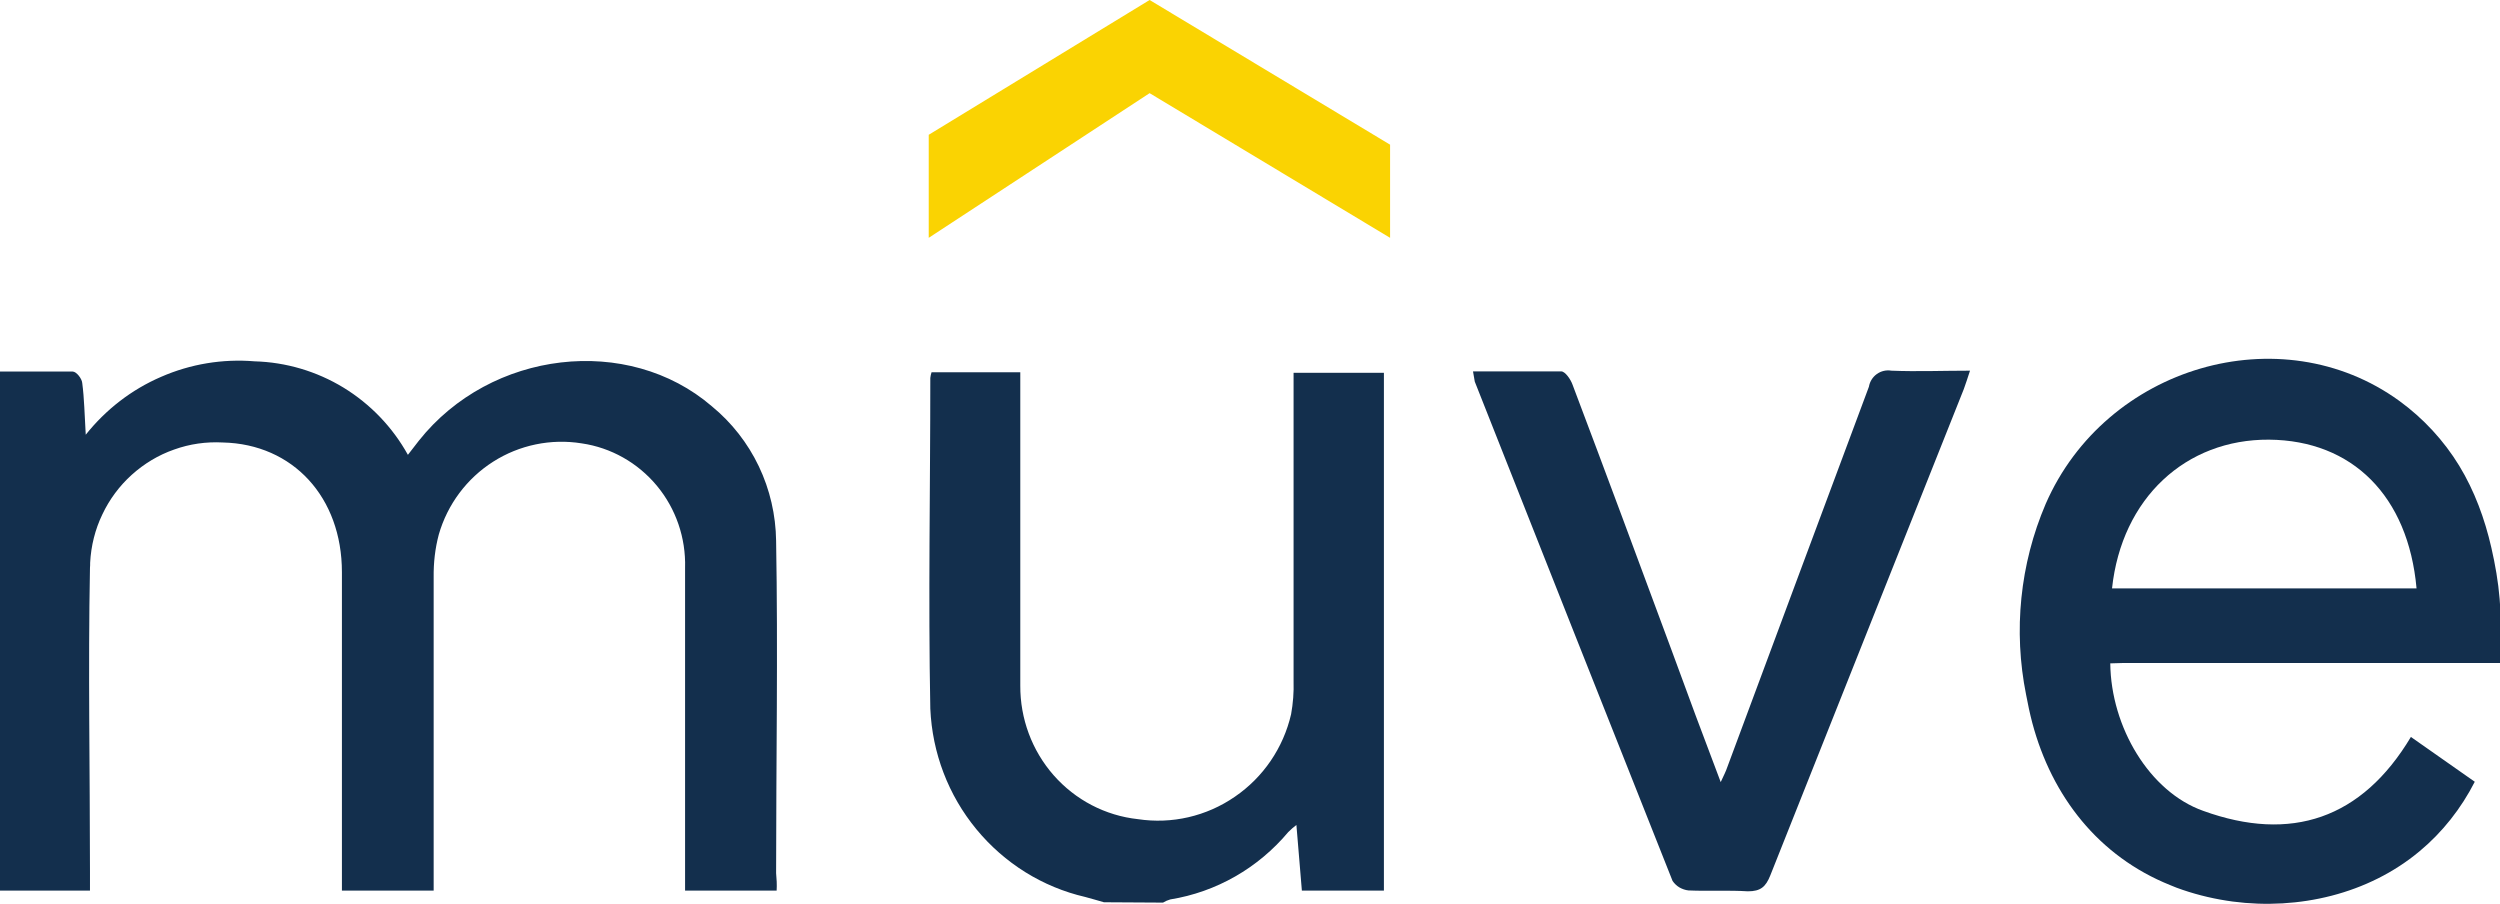
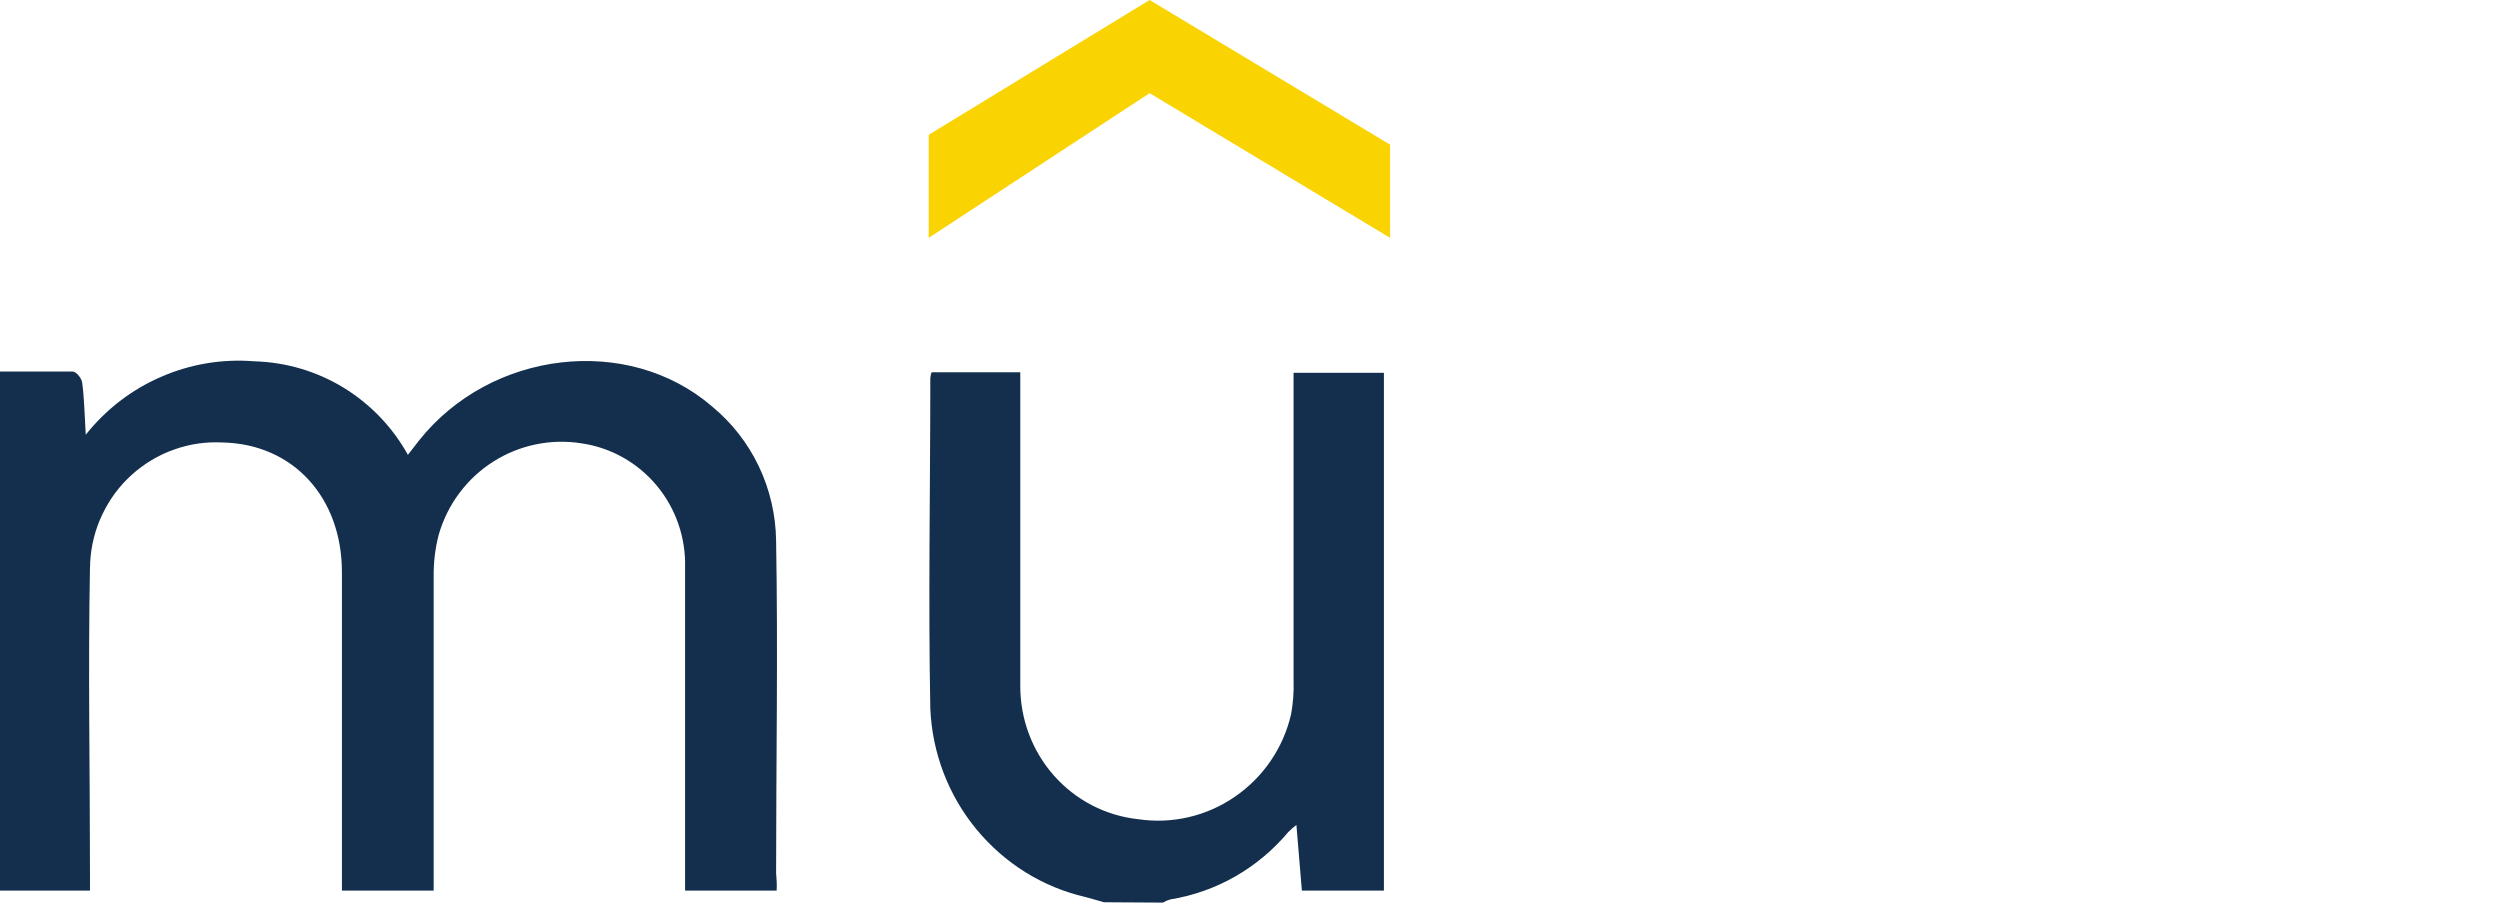
<svg xmlns="http://www.w3.org/2000/svg" version="1.1" id="Layer_1" x="0px" y="0px" viewBox="0 0 1417 512.3" style="enable-background:new 0 0 1417 512.3;" xml:space="preserve">
  <style type="text/css">
	.st0{fill:#132F4D;}
	.st1{fill:#FAD302;}
</style>
-   <path id="Vector" class="st0" d="M1265.5,511c-9.7-1.3-19.2-3.5-28.3-6.6c-2.4-0.8-4.8-1.7-7.1-2.7c-40.6-16.3-67.1-50.3-78.2-92  c-1.4-5.3-2.5-10.6-3.5-15.9c-7.3-36.3-3.5-74.1,11.1-108.2c34-78,133.2-107.1,200.4-58.4c13.6,9.9,25.2,22.4,34,36.8  c8.7,14.3,14.5,30.2,18.2,46.4c2.2,9.6,3.9,19.3,4.7,29.1c0.8,9.6,0.4,19.3,0.4,28.9c0,2.5,0,5,0,7.4H1203c-2.1,0.1-3.9,0.1-6.9,0.2  c0.4,36.1,22.2,72.8,52.7,83.6c49.7,18,89.9,4.6,117.7-41.9l36.2,25.4c-7.7,15.1-18.3,28.6-31.3,39.4  C1342.3,506.8,1302.8,515.9,1265.5,511z M1197.1,333.5h172.6c-4.7-52.4-36.4-83.9-83.6-84.3C1238.9,248.9,1202.6,282.3,1197.1,333.5  L1197.1,333.5z" />
  <path id="Vector_2" class="st0" d="M625.7,511.4c-3.6-1-7.1-2.1-10.6-3c-24.2-5.6-45.8-19.1-61.7-38.4c-15.9-19.3-25-43.2-26.1-68.3  c-1.2-62.5,0-124.9,0-187.5c0.1-1.1,0.4-2.2,0.7-3.2h50.3v177.6c-0.1,18.7,6.6,36.8,18.9,50.8c12.3,14,29.3,22.9,47.8,24.9  c19.2,2.9,38.8-1.6,54.9-12.7c16.1-11,27.5-27.7,31.9-46.8c1.1-6.1,1.6-12.4,1.4-18.7V211.3h51.2v293.5h-46.5l-3.1-37.2  c-1.6,1.2-3.1,2.5-4.6,4c-17.1,20.4-40.8,34-66.9,38.2c-1.4,0.4-2.8,1-4.1,1.8L625.7,511.4z" />
  <path id="Vector_3" class="st0" d="M440.2,504.8h-51.9V321.9c0.5-17-5.2-33.6-16-46.6c-10.8-13-26-21.6-42.6-24  c-17.4-2.8-35.3,0.9-50.2,10.4c-14.9,9.5-25.9,24.2-30.8,41.3c-2.1,7.9-3,16-2.9,24.2v177.6h-52V324.3c0-42.4-27.7-72.6-67.5-73.5  c-9.4-0.5-18.7,0.8-27.6,4c-8.9,3.1-17,8-24,14.3c-7,6.3-12.7,14-16.7,22.5c-4.1,8.5-6.4,17.8-6.9,27.3c0,1,0,2-0.1,2.9  c-1.1,57.4,0,114.9,0,172.4v10.6H0V210.6h41.2c2.1,0,5.2,4,5.4,6.4c1.2,9,1.3,18,2,29.4c11.4-14.3,26-25.6,42.7-32.8  c16.7-7.3,34.9-10.3,53-8.8c17.8,0.5,35.1,5.6,50.4,14.9c15.2,9.3,27.8,22.4,36.5,38.1l6.2-8c40.8-51.4,118.6-60.4,166.1-19.5  c11.2,9.2,20.3,20.8,26.6,34c6.3,13.2,9.6,27.6,9.8,42.2c1.1,63.1,0,125.7,0,188.4C440.2,498.1,440.4,501.4,440.2,504.8z" />
-   <path id="Vector_4" class="st0" d="M834.9,210.5h50c2.2,0,5.3,4.4,6.4,7.5c18.9,50,37.5,100.2,56.1,150.4  c8.9,24.4,17.9,48.6,27.9,74.9c1.8-3.9,2.9-6,3.7-8.4c26.8-72.1,53.6-144.2,80.3-215.7c0.5-2.9,2.1-5.5,4.5-7.2  c2.4-1.7,5.3-2.4,8.2-1.9c14.5,0.6,29.2,0,44.6,0c-1.3,4.1-2.4,7.3-3.5,10.4c-36.6,91.8-73.1,183.7-109.7,275.7  c-2.6,6.5-5.5,9-12.7,9c-11.2-0.7-22.5,0-33.7-0.5c-1.8-0.2-3.5-0.8-5.1-1.7c-1.5-0.9-2.9-2.2-3.9-3.7  c-37.5-94.3-74.8-188.7-112.1-283C835.6,214.4,835.2,212.4,834.9,210.5z" />
  <path id="Vector_5" class="st1" d="M526.4,76.4v58.4l125.2-82l136.3,82V82L651.6,0L526.4,76.4z" />
</svg>